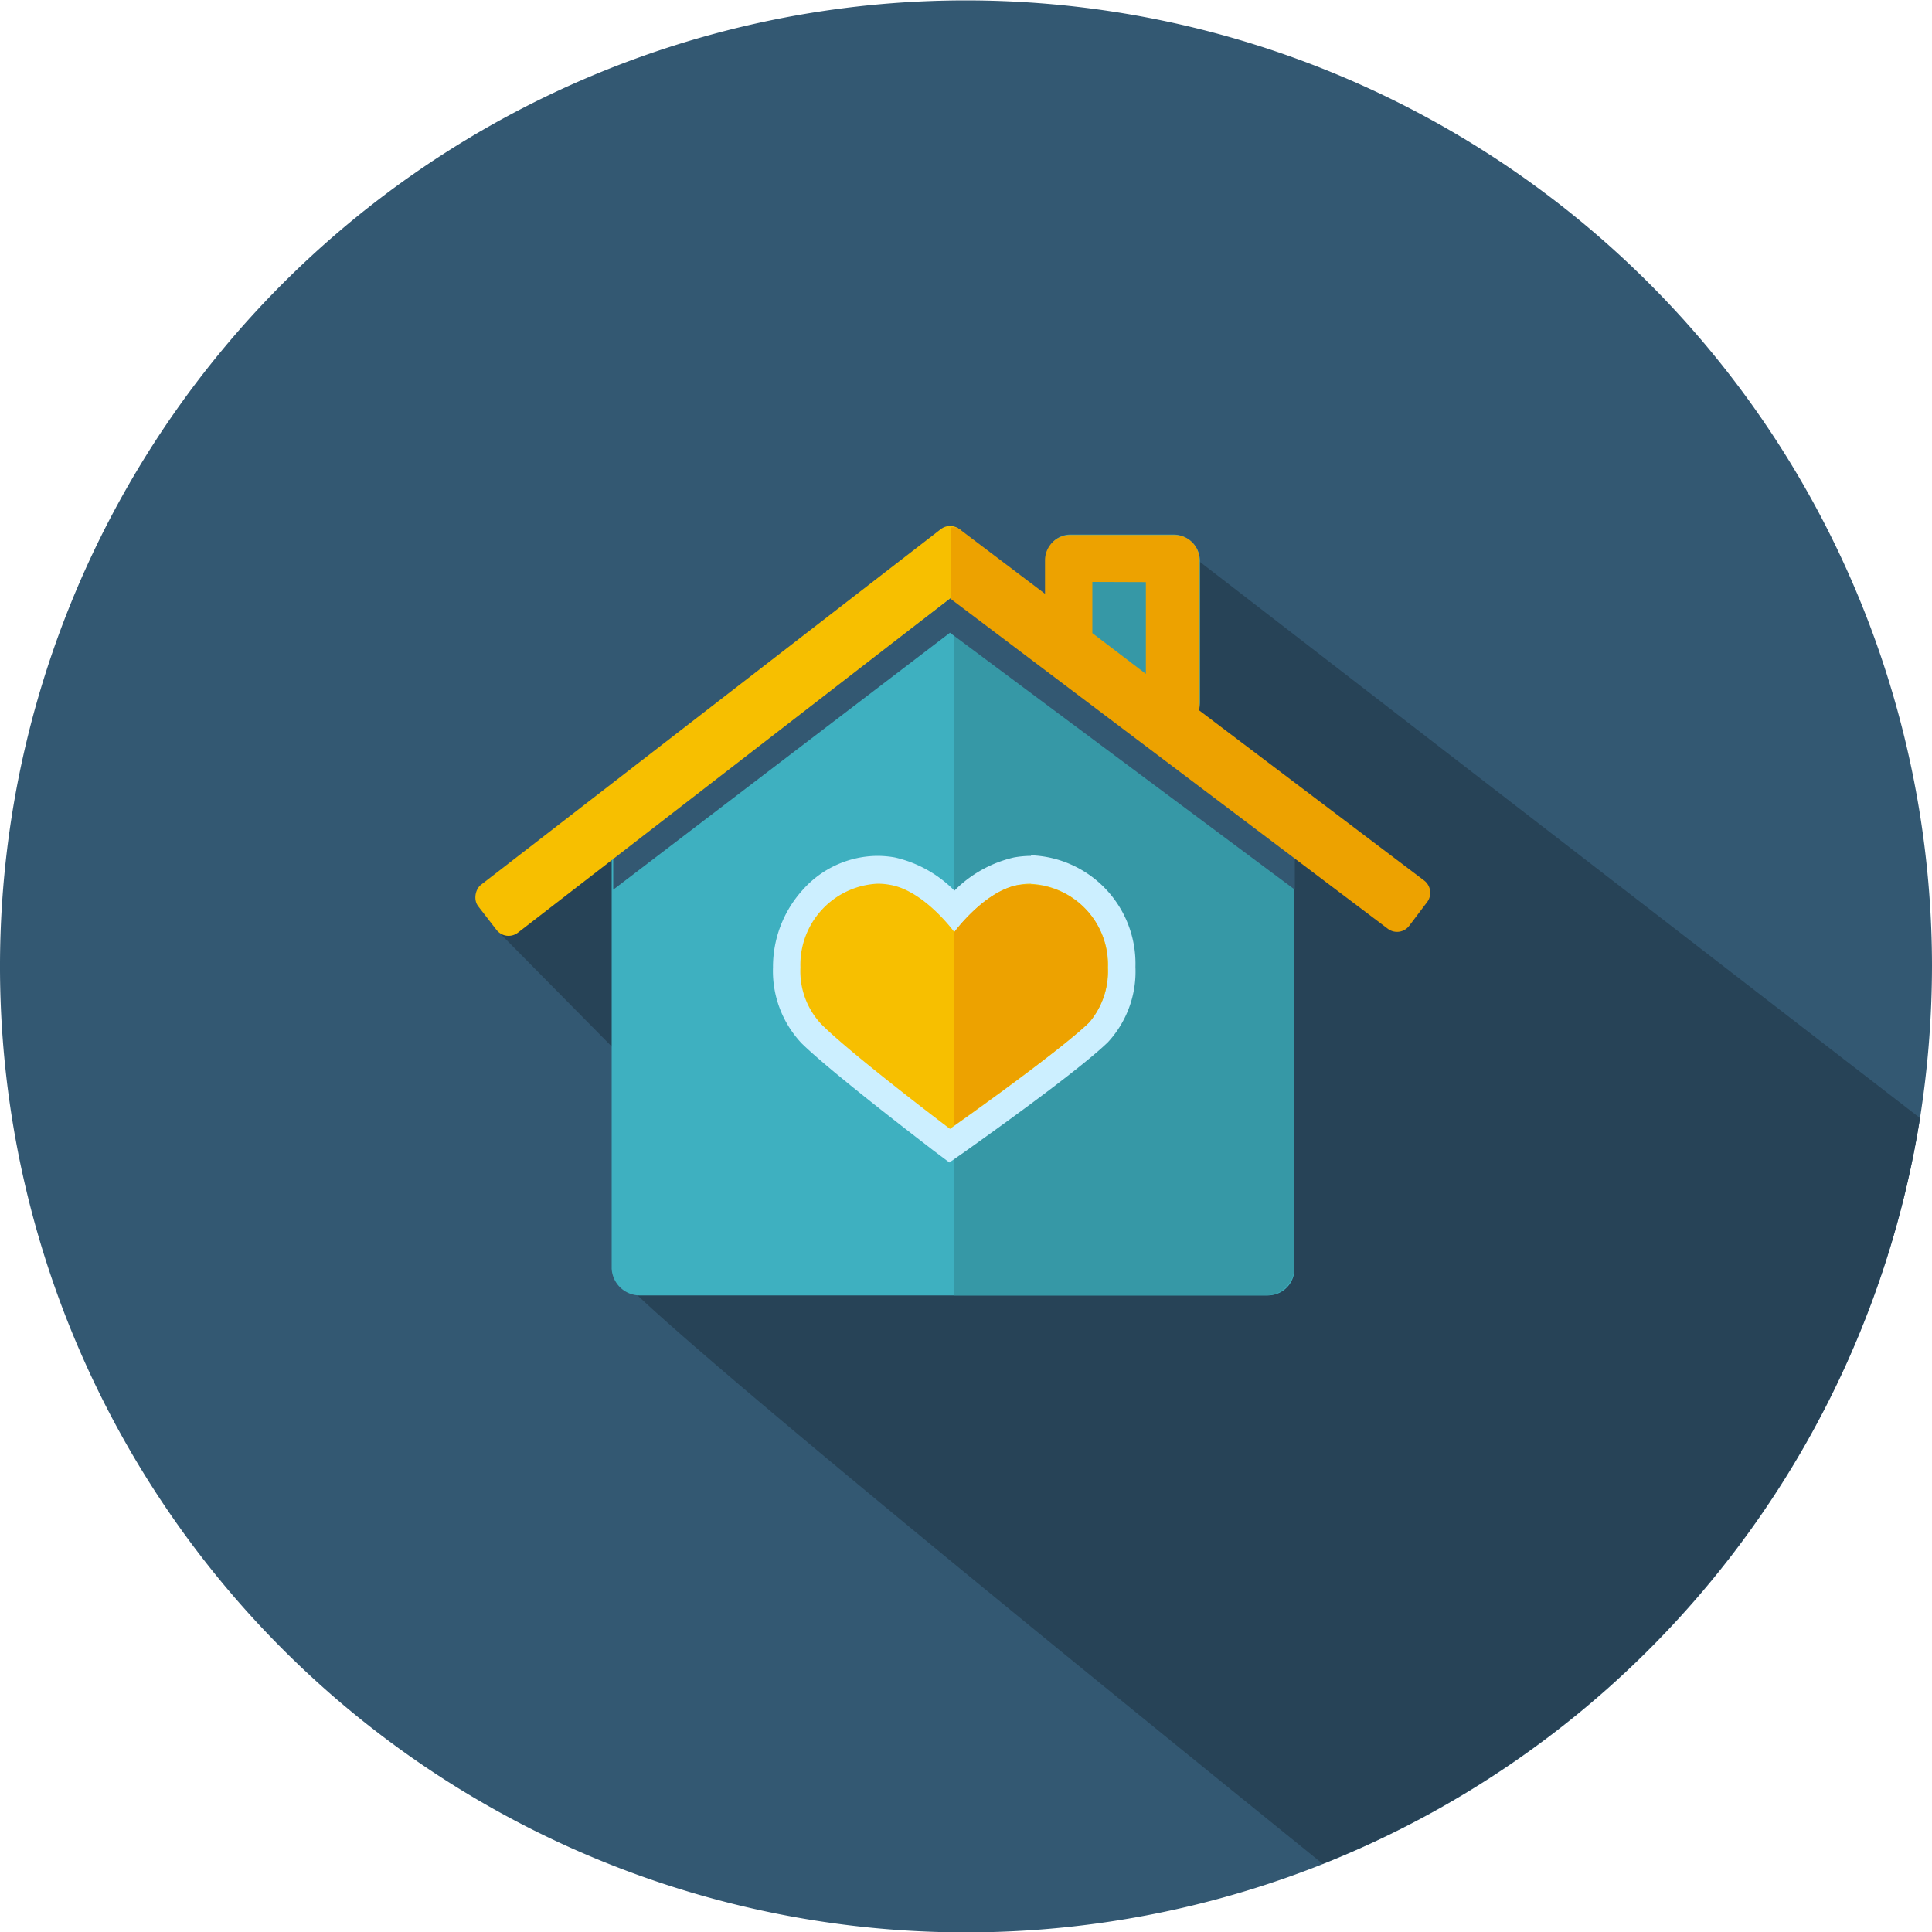
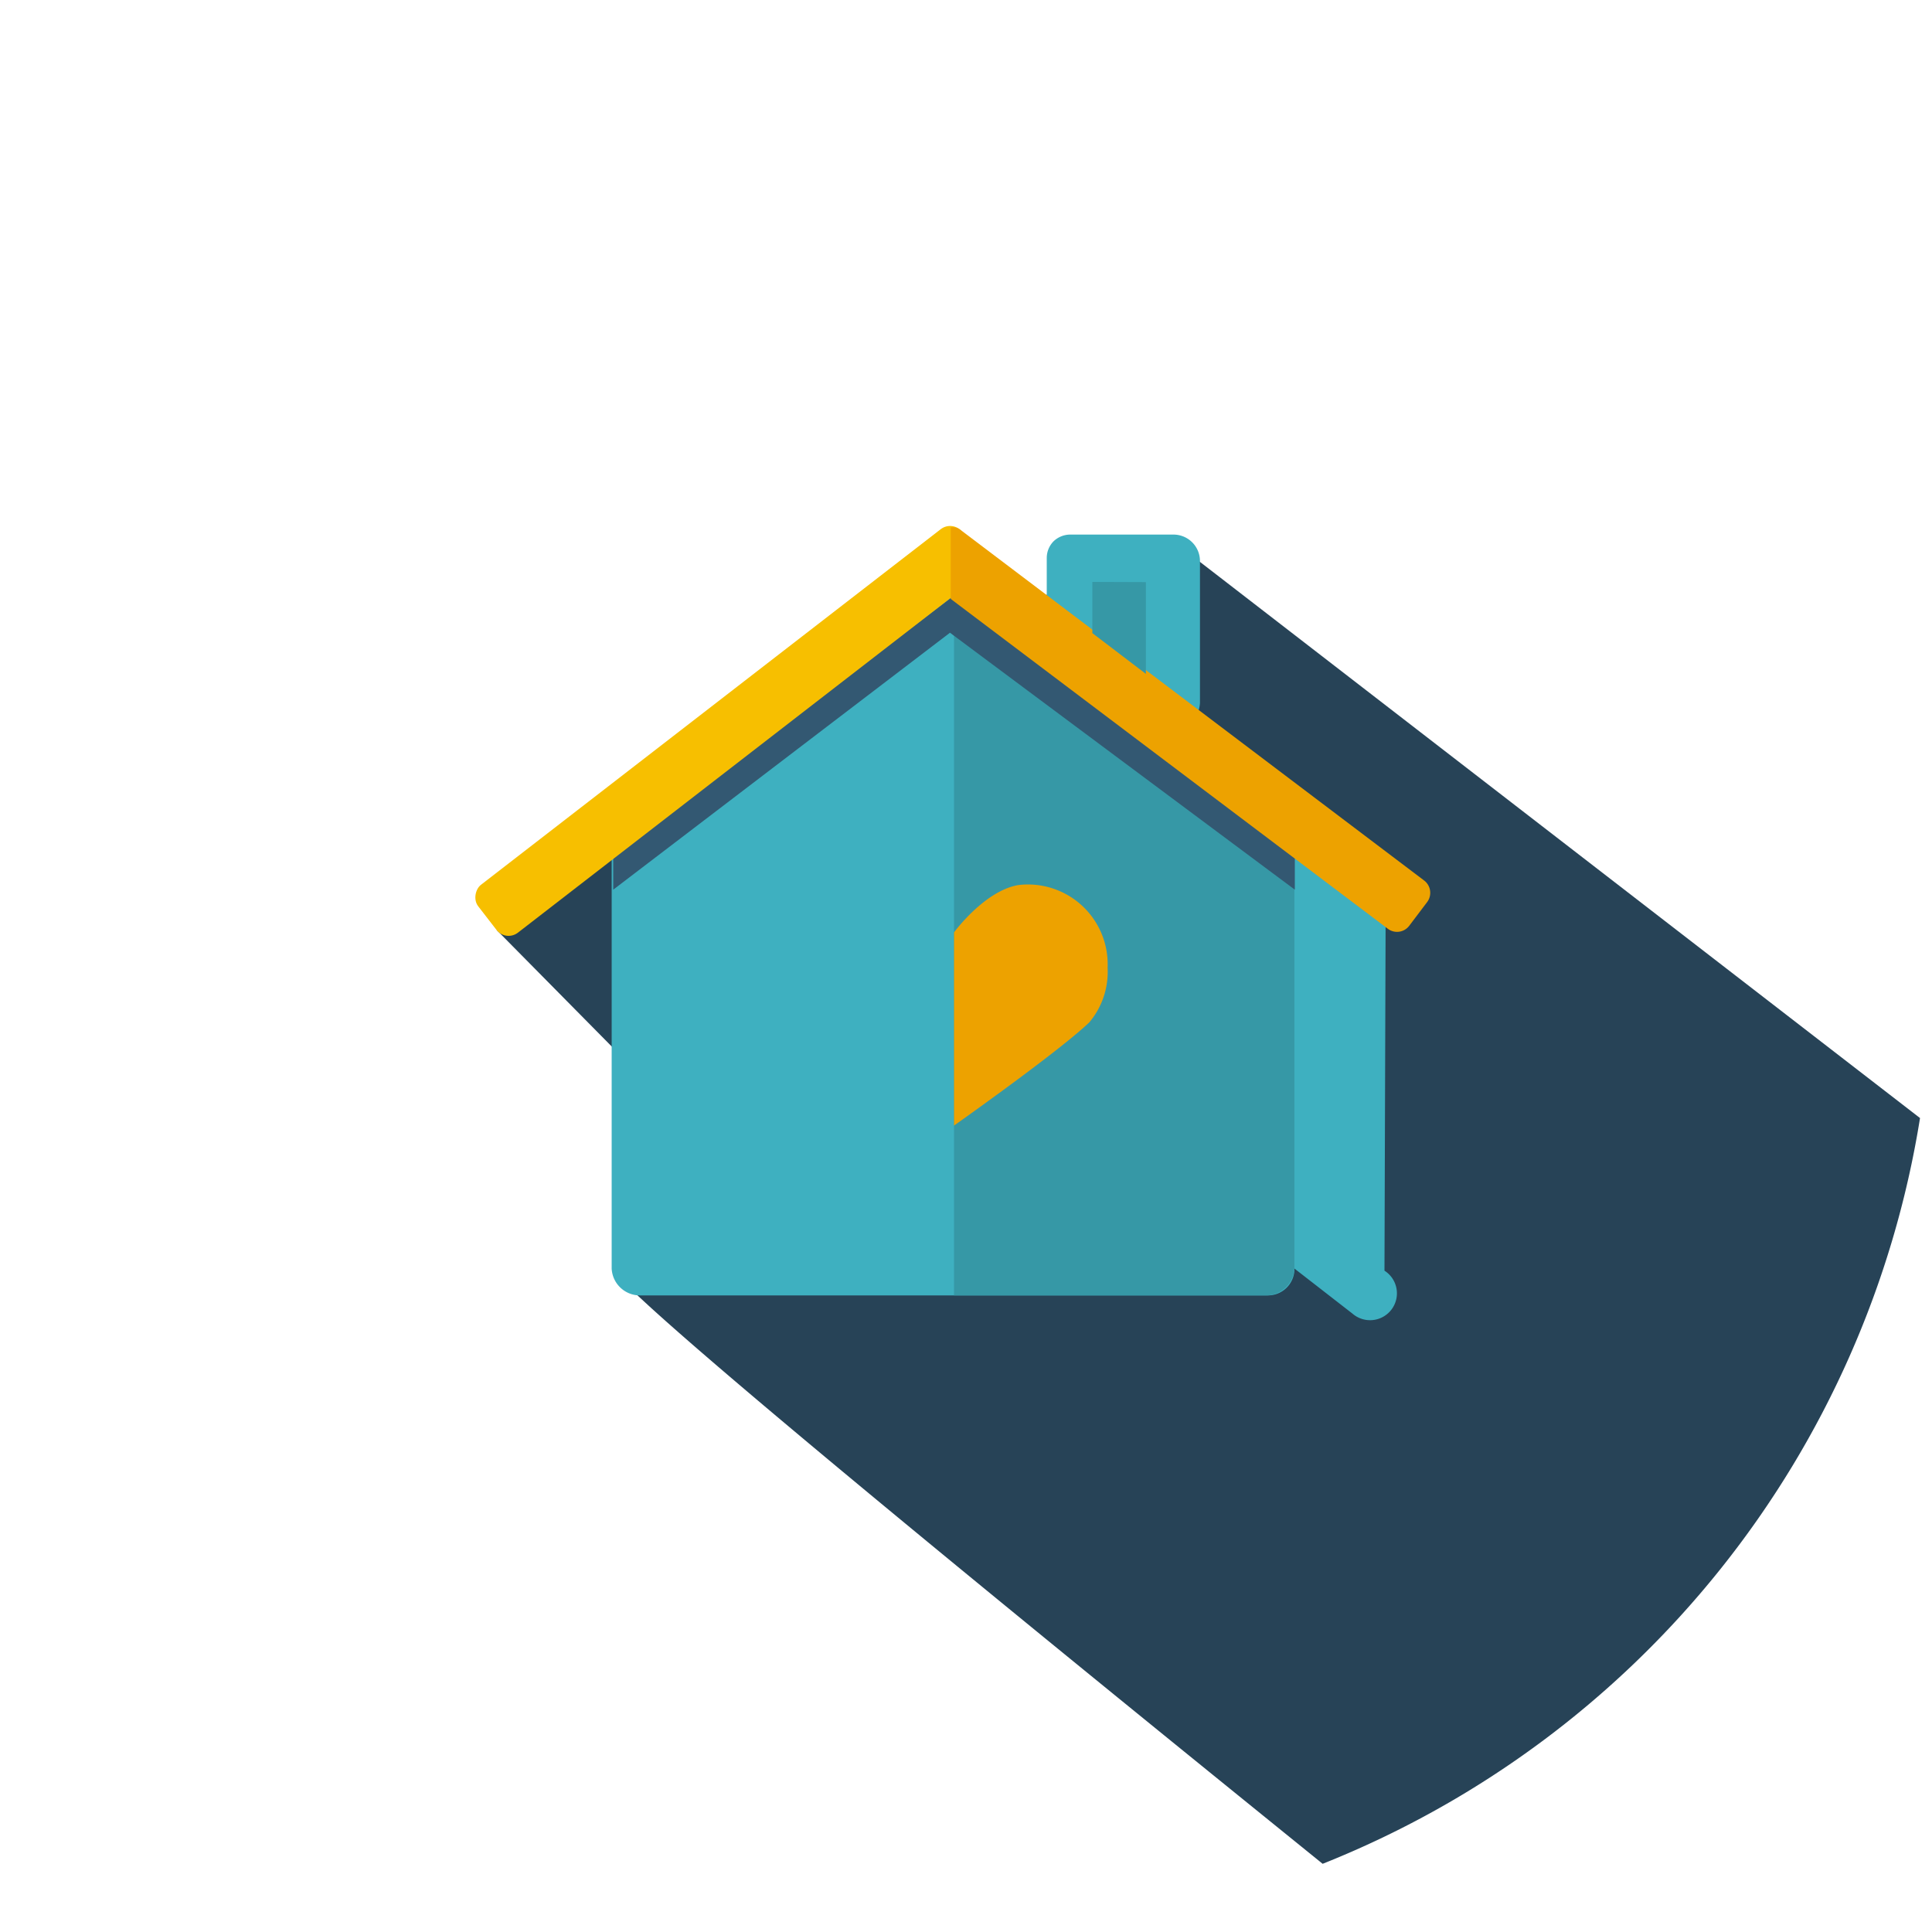
<svg xmlns="http://www.w3.org/2000/svg" viewBox="0 0 100 100">
  <title>Asset 6</title>
  <g id="a04081c9-a1b9-4366-9dd6-b54cbcf57f17" data-name="Layer 2">
    <g id="2cae718b-1609-4f0d-adba-77e858d775a9" data-name="Layer 1">
-       <path d="M100,50a51.06,51.06,0,0,1-.62,7.87A50,50,0,1,1,100,50Z" style="fill:#335872" />
      <path d="M99.38,57.87,62.08,29.06c-.15-.17-11.45,2.58-11.45,2.58L37.8,39.5,25.71,48.14l8.89,9a46.62,46.62,0,0,0-2.86,8.52c0,1.09,27.07,23,36.72,30.81A50.07,50.07,0,0,0,99.38,57.87Z" style="fill:#274357" />
-       <path d="M71.73,44.31,62,36.88a1.56,1.56,0,0,0,.11-.5V29.06a1.37,1.37,0,0,0-1.38-1.39l-5.35,0h0a1.25,1.25,0,0,0-.85.35,1.23,1.23,0,0,0-.35.85v2l-3.93-3a1.32,1.32,0,0,0-1.66,0L27,44.31a1.4,1.4,0,0,0-.28,1.94,1.47,1.47,0,0,0,1.11.56,1.53,1.53,0,0,0,.83-.28l3-2.33V65.66a1.46,1.46,0,0,0,1.44,1.39H65.63A1.37,1.37,0,0,0,67,65.66V44.2l3,2.33a1.39,1.39,0,1,0,1.66-2.22Z" style="fill:#3eb0c0" />
+       <path d="M71.73,44.31,62,36.88a1.56,1.56,0,0,0,.11-.5V29.06a1.37,1.37,0,0,0-1.38-1.39l-5.35,0h0a1.25,1.25,0,0,0-.85.35,1.23,1.23,0,0,0-.35.85v2l-3.93-3a1.32,1.32,0,0,0-1.66,0L27,44.31a1.4,1.4,0,0,0-.28,1.94,1.47,1.47,0,0,0,1.11.56,1.53,1.53,0,0,0,.83-.28l3-2.33V65.66a1.46,1.46,0,0,0,1.44,1.39H65.63A1.37,1.37,0,0,0,67,65.66l3,2.33a1.39,1.39,0,1,0,1.66-2.22Z" style="fill:#3eb0c0" />
      <path d="M67,44.2,49.38,30.68V67.05H65.55A1.47,1.47,0,0,0,67,65.59Z" style="fill:#3698a6" />
-       <path d="M48.73,59c-.21-.16-5.19-4-6.74-5.47a4.75,4.75,0,0,1-1.28-3.44A4.9,4.9,0,0,1,45.42,45a3.88,3.88,0,0,1,.75.07,6.19,6.19,0,0,1,3.21,2,6.34,6.34,0,0,1,3.21-2,3.91,3.91,0,0,1,.76-.07,4.9,4.9,0,0,1,4.7,5.06,4.66,4.66,0,0,1-1.2,3.37c-1.64,1.59-7,5.4-7.27,5.56l-.43.3Z" style="fill:#f7bf00" />
-       <path d="M53.35,45.75a4.2,4.2,0,0,1,4,4.34,4.06,4.06,0,0,1-1,2.85c-1.62,1.58-7.18,5.49-7.18,5.49S44,54.52,42.5,53a4,4,0,0,1-1.07-2.92,4.2,4.2,0,0,1,4-4.34,3.47,3.47,0,0,1,.64.06c1.77.3,3.33,2.45,3.33,2.45s1.57-2.15,3.33-2.45a3.47,3.47,0,0,1,.64-.06m0-1.44a5.24,5.24,0,0,0-.88.08,6.35,6.35,0,0,0-3.09,1.72,6.3,6.3,0,0,0-3.09-1.72,5.14,5.14,0,0,0-.88-.08,5.22,5.22,0,0,0-3.89,1.77,5.93,5.93,0,0,0-1.53,4A5.45,5.45,0,0,0,41.49,54c1.58,1.55,6.6,5.37,6.81,5.54l.84.63.86-.6c.23-.17,5.67-4,7.35-5.63a5.39,5.39,0,0,0,1.42-3.89,5.61,5.61,0,0,0-5.42-5.78Z" style="fill:#ccefff" />
      <polygon points="31.74 44.2 49.21 30.95 67.02 44.2 67.02 46.05 49.17 32.75 31.74 46.05 31.74 44.2" style="fill:#335872" />
      <rect x="36.19" y="22" width="3.13" height="31.67" rx="0.79" ry="0.79" transform="translate(44.58 -15.18) rotate(52.28)" style="fill:#f7bf00" />
      <path d="M49.21,31l0-3.7a.63.63,0,0,1,.51.13l24,18.15a.8.8,0,0,1,.15,1.11l-.93,1.23a.79.79,0,0,1-1.11.15Z" style="fill:#eda200" />
-       <path d="M60.78,37.84,55.4,34.06a1.31,1.31,0,0,1-1.31-1.31V29a1.31,1.31,0,0,1,1.31-1.31h5.38A1.31,1.31,0,0,1,62.09,29v7.56A1.31,1.31,0,0,1,60.78,37.84Z" style="fill:#eda200" />
      <polygon points="56.54 30.12 59.31 30.13 59.31 34.88 56.54 32.77 56.54 30.12" style="fill:#3698a6" />
      <path d="M57.33,50.09a4.13,4.13,0,0,0-4.62-4.28c-1.76.3-3.33,2.45-3.33,2.45v10c1-.71,5.53-3.94,7-5.34A4.06,4.06,0,0,0,57.33,50.09Z" style="fill:#eda200" />
    </g>
  </g>
</svg>